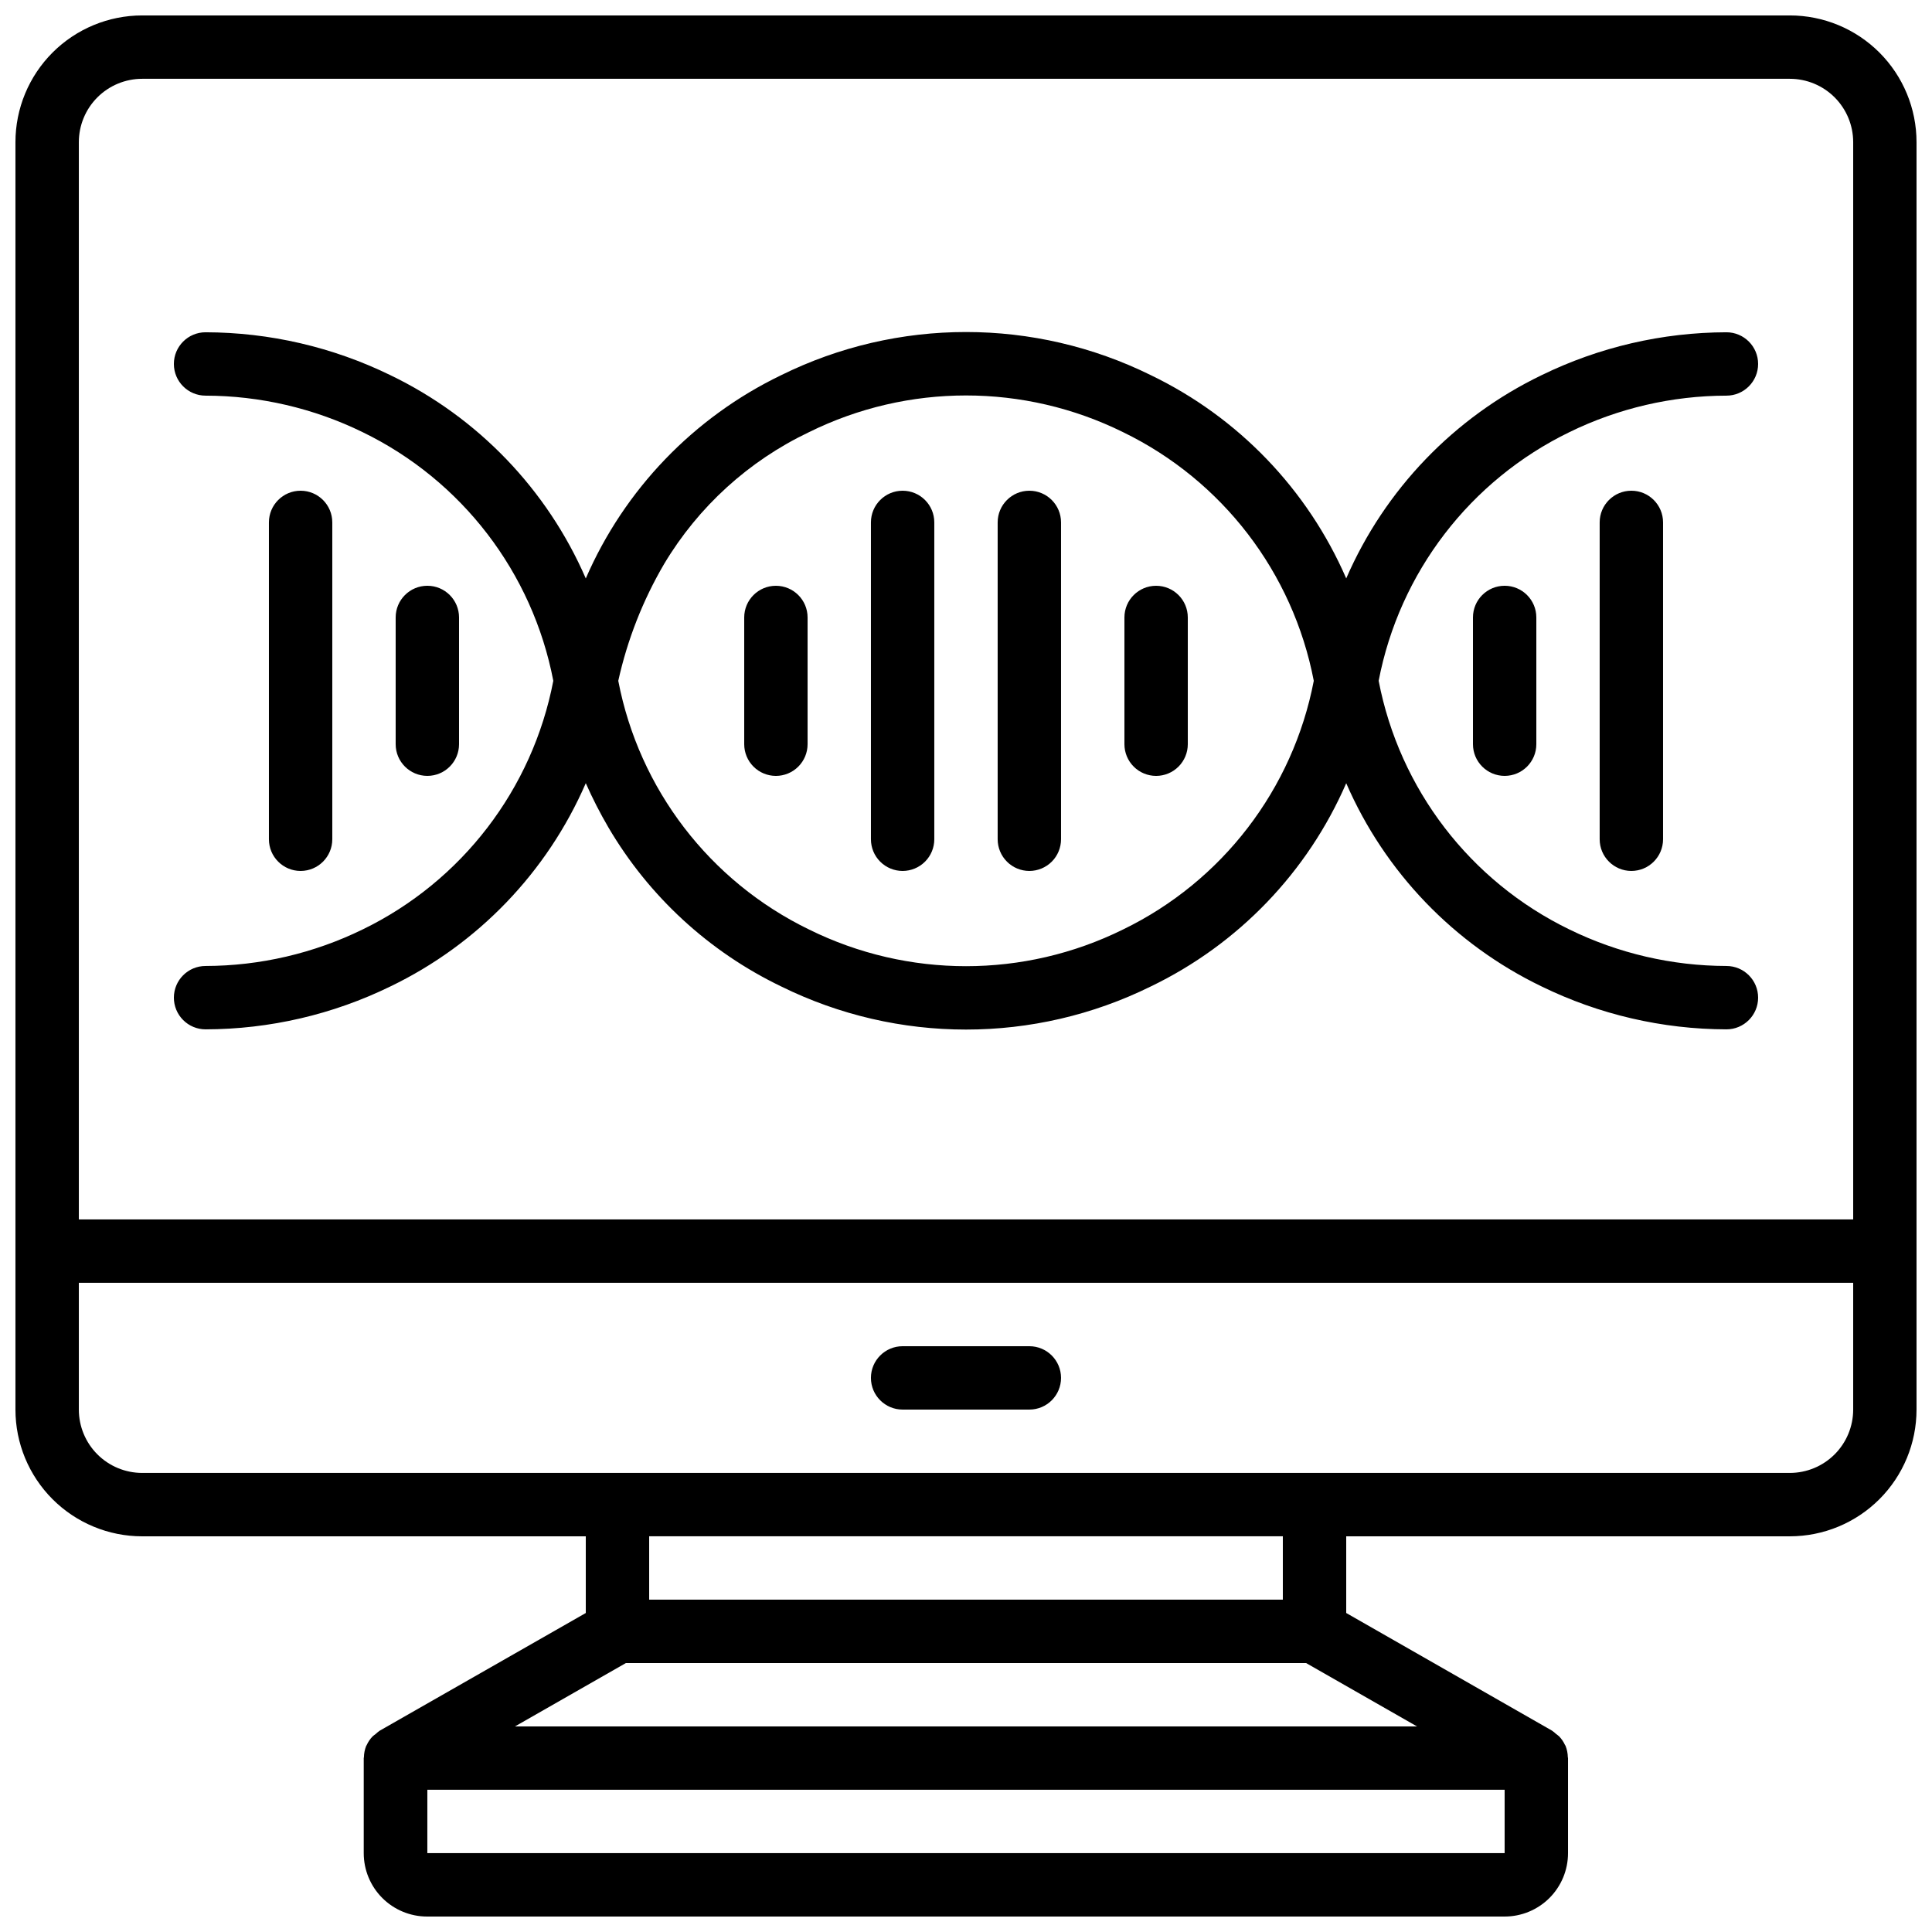
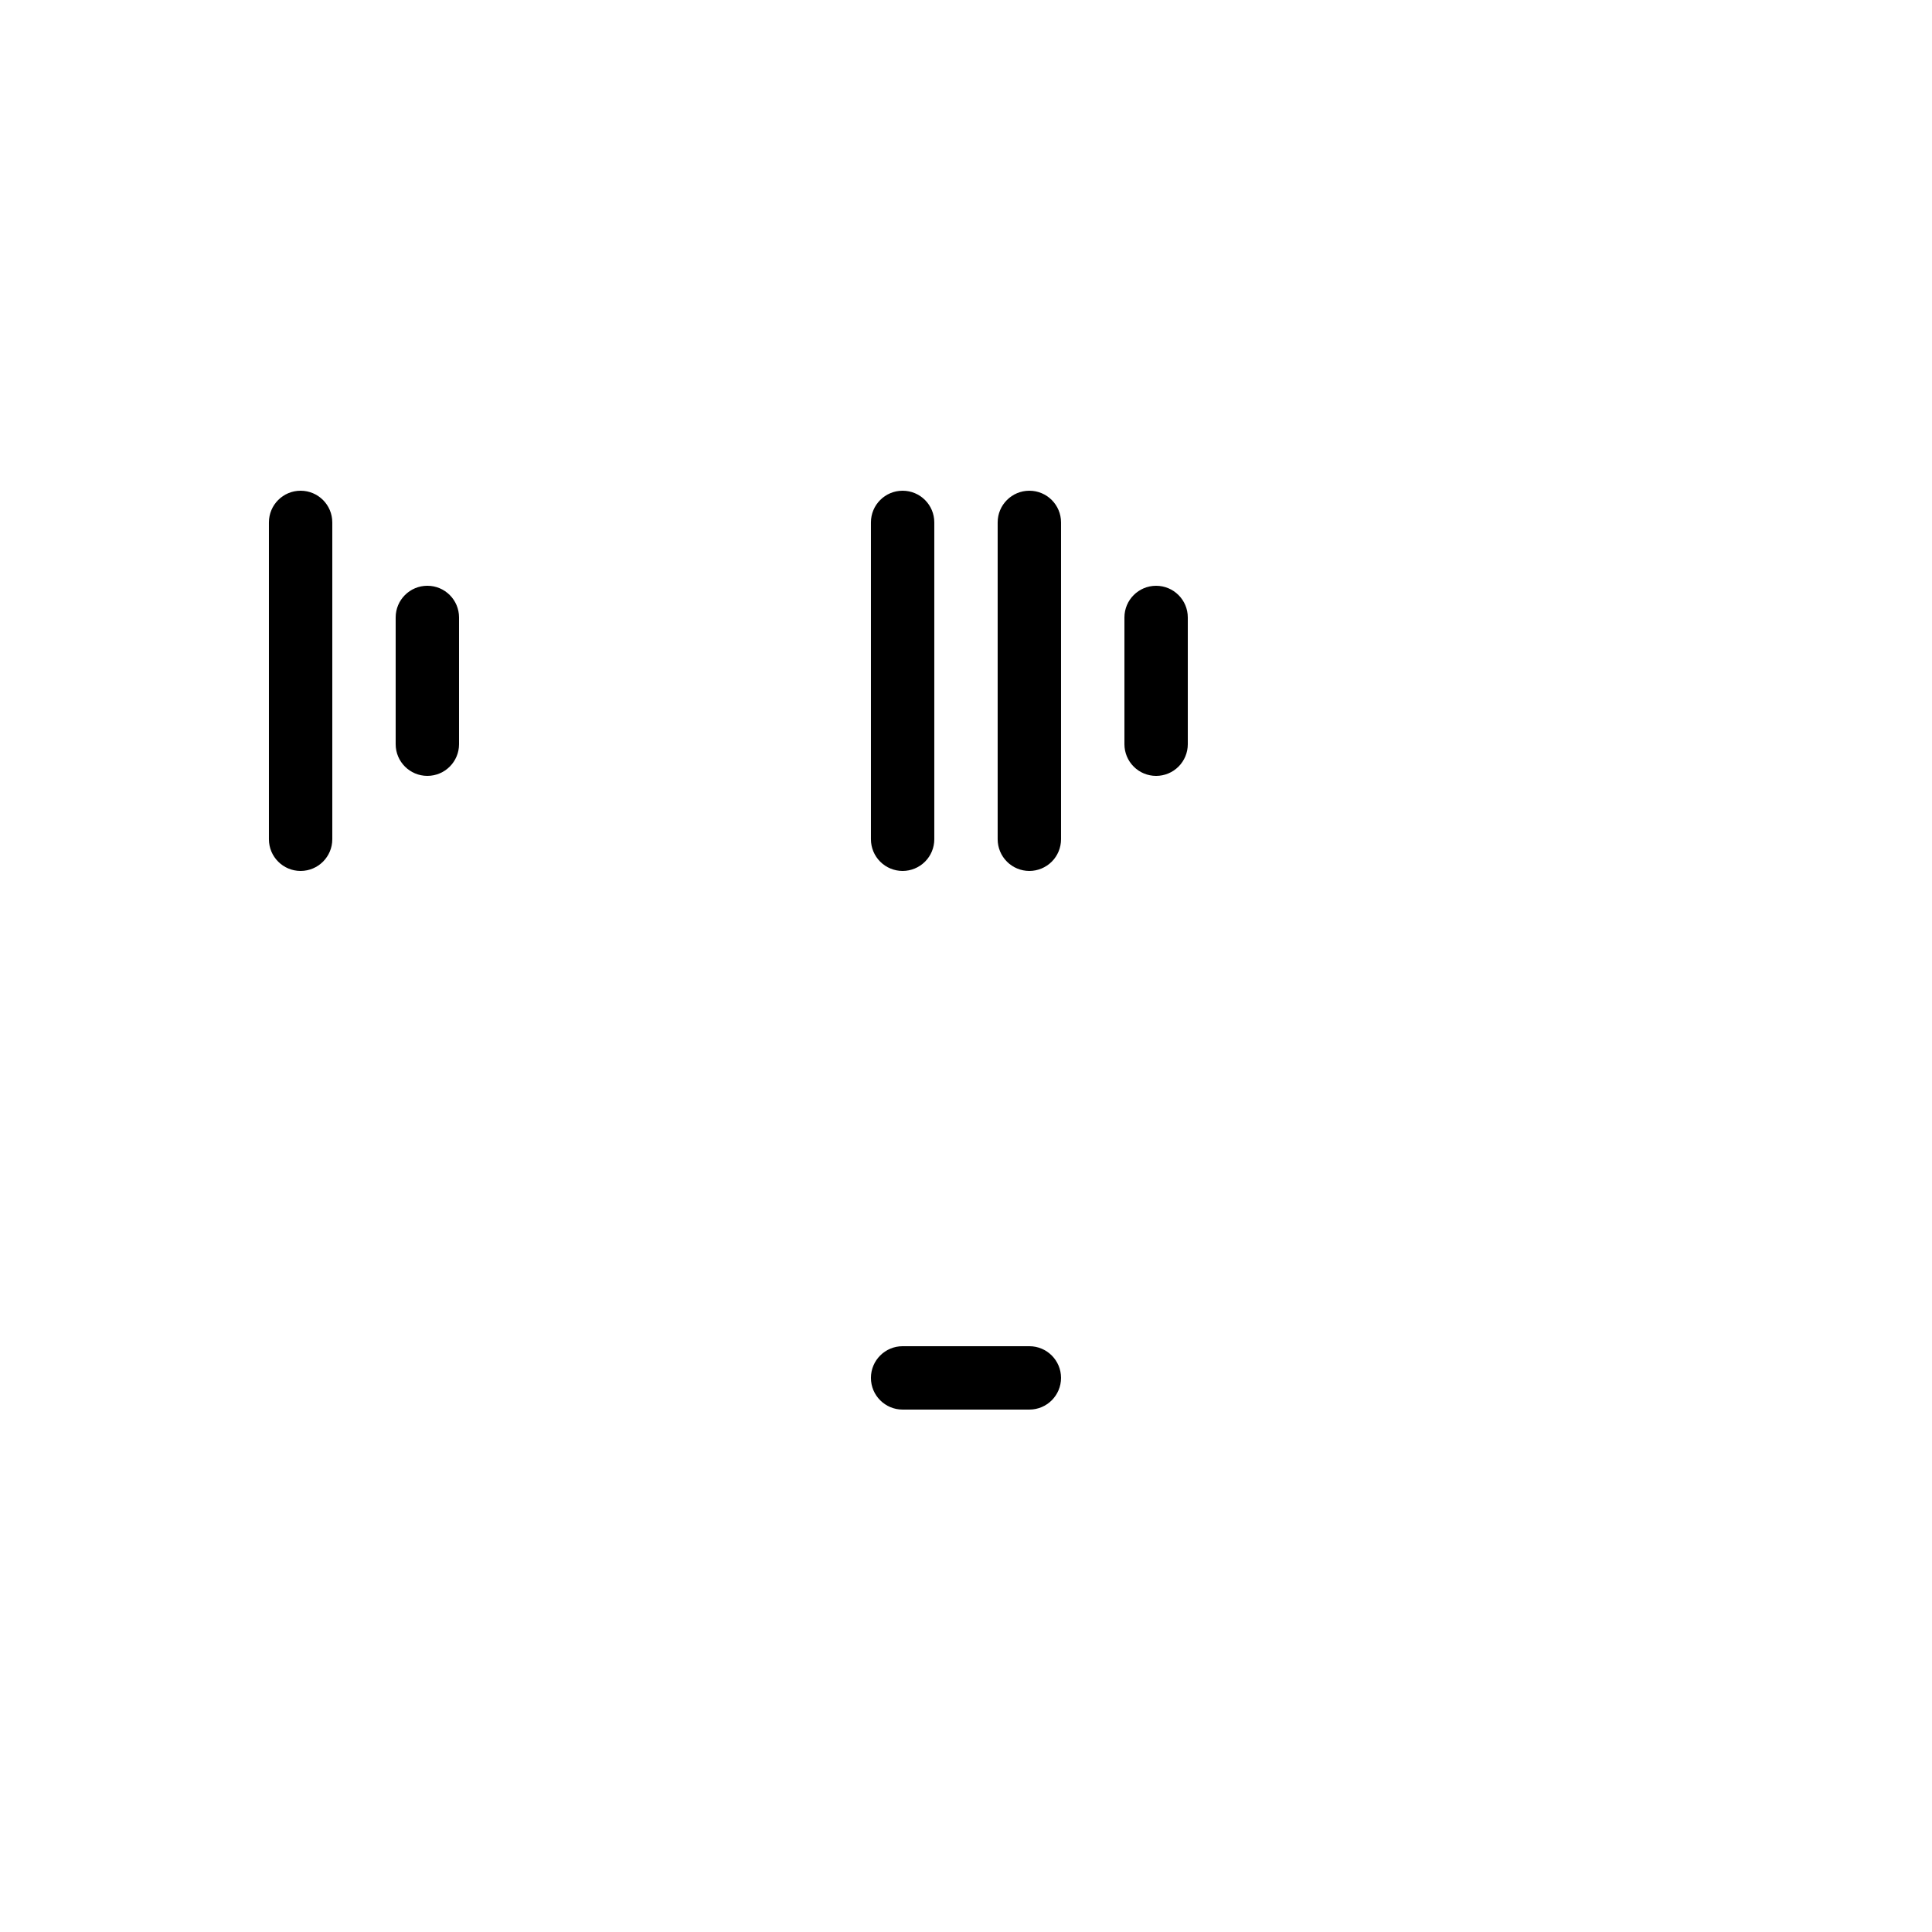
<svg xmlns="http://www.w3.org/2000/svg" width="800px" height="800px" version="1.1" viewBox="144 144 512 512">
  <defs>
    <clipPath id="a">
      <path d="m148.09 148.09h503.81v503.81h-503.81z" />
    </clipPath>
  </defs>
  <g clip-path="url(#a)">
-     <path d="m618.32 148.09h-436.64c-8.906 0-17.449 3.539-23.75 9.836-6.297 6.301-9.836 14.844-9.836 23.75v335.88c0 8.906 3.539 17.449 9.836 23.75 6.301 6.297 14.844 9.836 23.75 9.836h117.56v20.32l-54.578 31.168h-0.004c-0.395 0.27-0.766 0.57-1.105 0.898-0.297 0.207-0.574 0.426-0.84 0.664-0.637 0.668-1.156 1.438-1.539 2.277 0 0.074-0.094 0.125-0.125 0.203v-0.004c-0.383 0.949-0.586 1.961-0.605 2.984 0 0.094-0.051 0.176-0.051 0.27v25.191-0.004c0 4.453 1.77 8.727 4.918 11.875 3.152 3.148 7.422 4.918 11.875 4.918h285.56c4.453 0 8.723-1.77 11.875-4.918 3.148-3.148 4.918-7.422 4.918-11.875v-25.191c0-0.094-0.051-0.168-0.051-0.262v0.004c-0.02-1.027-0.223-2.039-0.605-2.992 0-0.074-0.102-0.133-0.133-0.211v0.004c-0.379-0.836-0.898-1.602-1.531-2.269-0.266-0.238-0.543-0.465-0.836-0.672-0.344-0.324-0.711-0.621-1.102-0.891l-54.52-31.168v-20.32h117.55c8.906 0 17.449-3.539 23.75-9.836 6.297-6.301 9.836-14.844 9.836-23.75v-335.88c0-8.906-3.539-17.449-9.836-23.75-6.301-6.297-14.844-9.836-23.75-9.836zm-436.64 16.793h436.64c4.453 0 8.727 1.77 11.875 4.918 3.148 3.152 4.918 7.422 4.918 11.875v285.49h-470.22v-285.49c0-4.453 1.77-8.723 4.918-11.875 3.152-3.148 7.422-4.918 11.875-4.918zm75.57 470.22 0.004-16.793h285.49v16.793zm23.227-33.586 29.391-16.793h180.26l29.391 16.793zm203.49-33.59h-167.93v-16.793h167.93zm134.35-33.586h-436.63c-4.453 0-8.723-1.77-11.875-4.918-3.148-3.148-4.918-7.422-4.918-11.875v-33.59h470.22v33.59c0 4.453-1.77 8.727-4.918 11.875-3.148 3.148-7.422 4.918-11.875 4.918z" />
-   </g>
+     </g>
  <path d="m416.79 500.76h-33.59c-4.637 0-8.395 3.758-8.395 8.395s3.758 8.398 8.395 8.398h33.59c4.637 0 8.395-3.762 8.395-8.398s-3.758-8.395-8.395-8.395z" />
-   <path d="m349.62 349.62c2.227 0 4.363-0.883 5.938-2.461 1.574-1.574 2.461-3.707 2.461-5.934v-33.59c0-4.637-3.762-8.395-8.398-8.395-4.637 0-8.395 3.758-8.395 8.395v33.59c0 2.227 0.883 4.359 2.457 5.934 1.574 1.578 3.711 2.461 5.938 2.461z" />
  <path d="m383.2 374.81c2.231 0 4.363-0.887 5.938-2.461 1.578-1.574 2.461-3.711 2.461-5.938v-83.969c0-4.637-3.758-8.395-8.398-8.395-4.637 0-8.395 3.758-8.395 8.395v83.969c0 2.227 0.883 4.363 2.457 5.938 1.578 1.574 3.711 2.461 5.938 2.461z" />
  <path d="m265.65 341.22v-33.59c0-4.637-3.758-8.395-8.395-8.395-4.641 0-8.398 3.758-8.398 8.395v33.59c0 4.637 3.758 8.395 8.398 8.395 4.637 0 8.395-3.758 8.395-8.395z" />
  <path d="m232.06 366.41v-83.969c0-4.637-3.762-8.395-8.398-8.395-4.637 0-8.395 3.758-8.395 8.395v83.969c0 4.637 3.758 8.398 8.395 8.398 4.637 0 8.398-3.762 8.398-8.398z" />
-   <path d="m534.35 307.63v33.59c0 4.637 3.758 8.395 8.398 8.395 4.637 0 8.395-3.758 8.395-8.395v-33.59c0-4.637-3.758-8.395-8.395-8.395-4.641 0-8.398 3.758-8.398 8.395z" />
-   <path d="m567.93 282.44v83.969c0 4.637 3.762 8.398 8.398 8.398s8.398-3.762 8.398-8.398v-83.969c0-4.637-3.762-8.395-8.398-8.395s-8.398 3.758-8.398 8.395z" />
  <path d="m450.38 349.62c2.227 0 4.363-0.883 5.938-2.461 1.574-1.574 2.461-3.707 2.461-5.934v-33.59c0-4.637-3.762-8.395-8.398-8.395-4.637 0-8.395 3.758-8.395 8.395v33.59c0 2.227 0.883 4.359 2.457 5.934 1.574 1.578 3.711 2.461 5.938 2.461z" />
  <path d="m416.79 374.81c2.227 0 4.363-0.887 5.938-2.461 1.574-1.574 2.457-3.711 2.457-5.938v-83.969c0-4.637-3.758-8.395-8.395-8.395s-8.398 3.758-8.398 8.395v83.969c0 2.227 0.887 4.363 2.461 5.938 1.574 1.574 3.711 2.461 5.938 2.461z" />
-   <path d="m190.08 408.39c0 2.227 0.883 4.363 2.461 5.938 1.574 1.574 3.707 2.461 5.938 2.461 16.973-0.035 33.723-3.922 48.977-11.371 23.164-11.16 41.543-30.277 51.785-53.863 1.773 4.008 3.773 7.918 5.984 11.703 10.738 18.293 26.68 32.969 45.797 42.16 30.875 15.238 67.082 15.238 97.957 0 23.164-11.16 41.543-30.273 51.785-53.855 10.242 23.582 28.621 42.695 51.781 53.855 15.258 7.449 32.004 11.336 48.98 11.371 4.637 0 8.395-3.762 8.395-8.398s-3.758-8.395-8.395-8.395c-14.422-0.031-28.645-3.336-41.598-9.668-26.309-12.762-45.051-37.191-50.566-65.906 5.516-28.715 24.258-53.141 50.566-65.906 12.953-6.332 27.176-9.637 41.598-9.664 4.637 0 8.395-3.758 8.395-8.398 0-4.637-3.758-8.395-8.395-8.395-16.977 0.035-33.723 3.922-48.98 11.367-23.16 11.16-41.539 30.277-51.781 53.859-10.242-23.582-28.617-42.695-51.777-53.859-30.875-15.246-67.09-15.246-97.965 0-23.164 11.164-41.543 30.281-51.781 53.867-10.242-23.586-28.621-42.703-51.785-53.867-15.254-7.445-32.004-11.332-48.977-11.367-4.641 0-8.398 3.758-8.398 8.395 0 4.641 3.758 8.398 8.398 8.398 14.418 0.027 28.641 3.332 41.598 9.664 26.305 12.766 45.043 37.195 50.555 65.906-5.512 28.715-24.25 53.145-50.555 65.906-12.957 6.332-27.18 9.637-41.598 9.668-4.641 0-8.398 3.758-8.398 8.395zm129.93-114.95c9.07-15.176 22.43-27.324 38.398-34.922 26.219-12.957 56.977-12.957 83.195 0 26.305 12.766 45.047 37.191 50.562 65.906-5.516 28.715-24.258 53.145-50.562 65.906-26.219 12.957-56.977 12.957-83.195 0-26.305-12.762-45.047-37.191-50.559-65.906 2.414-10.898 6.516-21.352 12.16-30.984z" />
</svg>